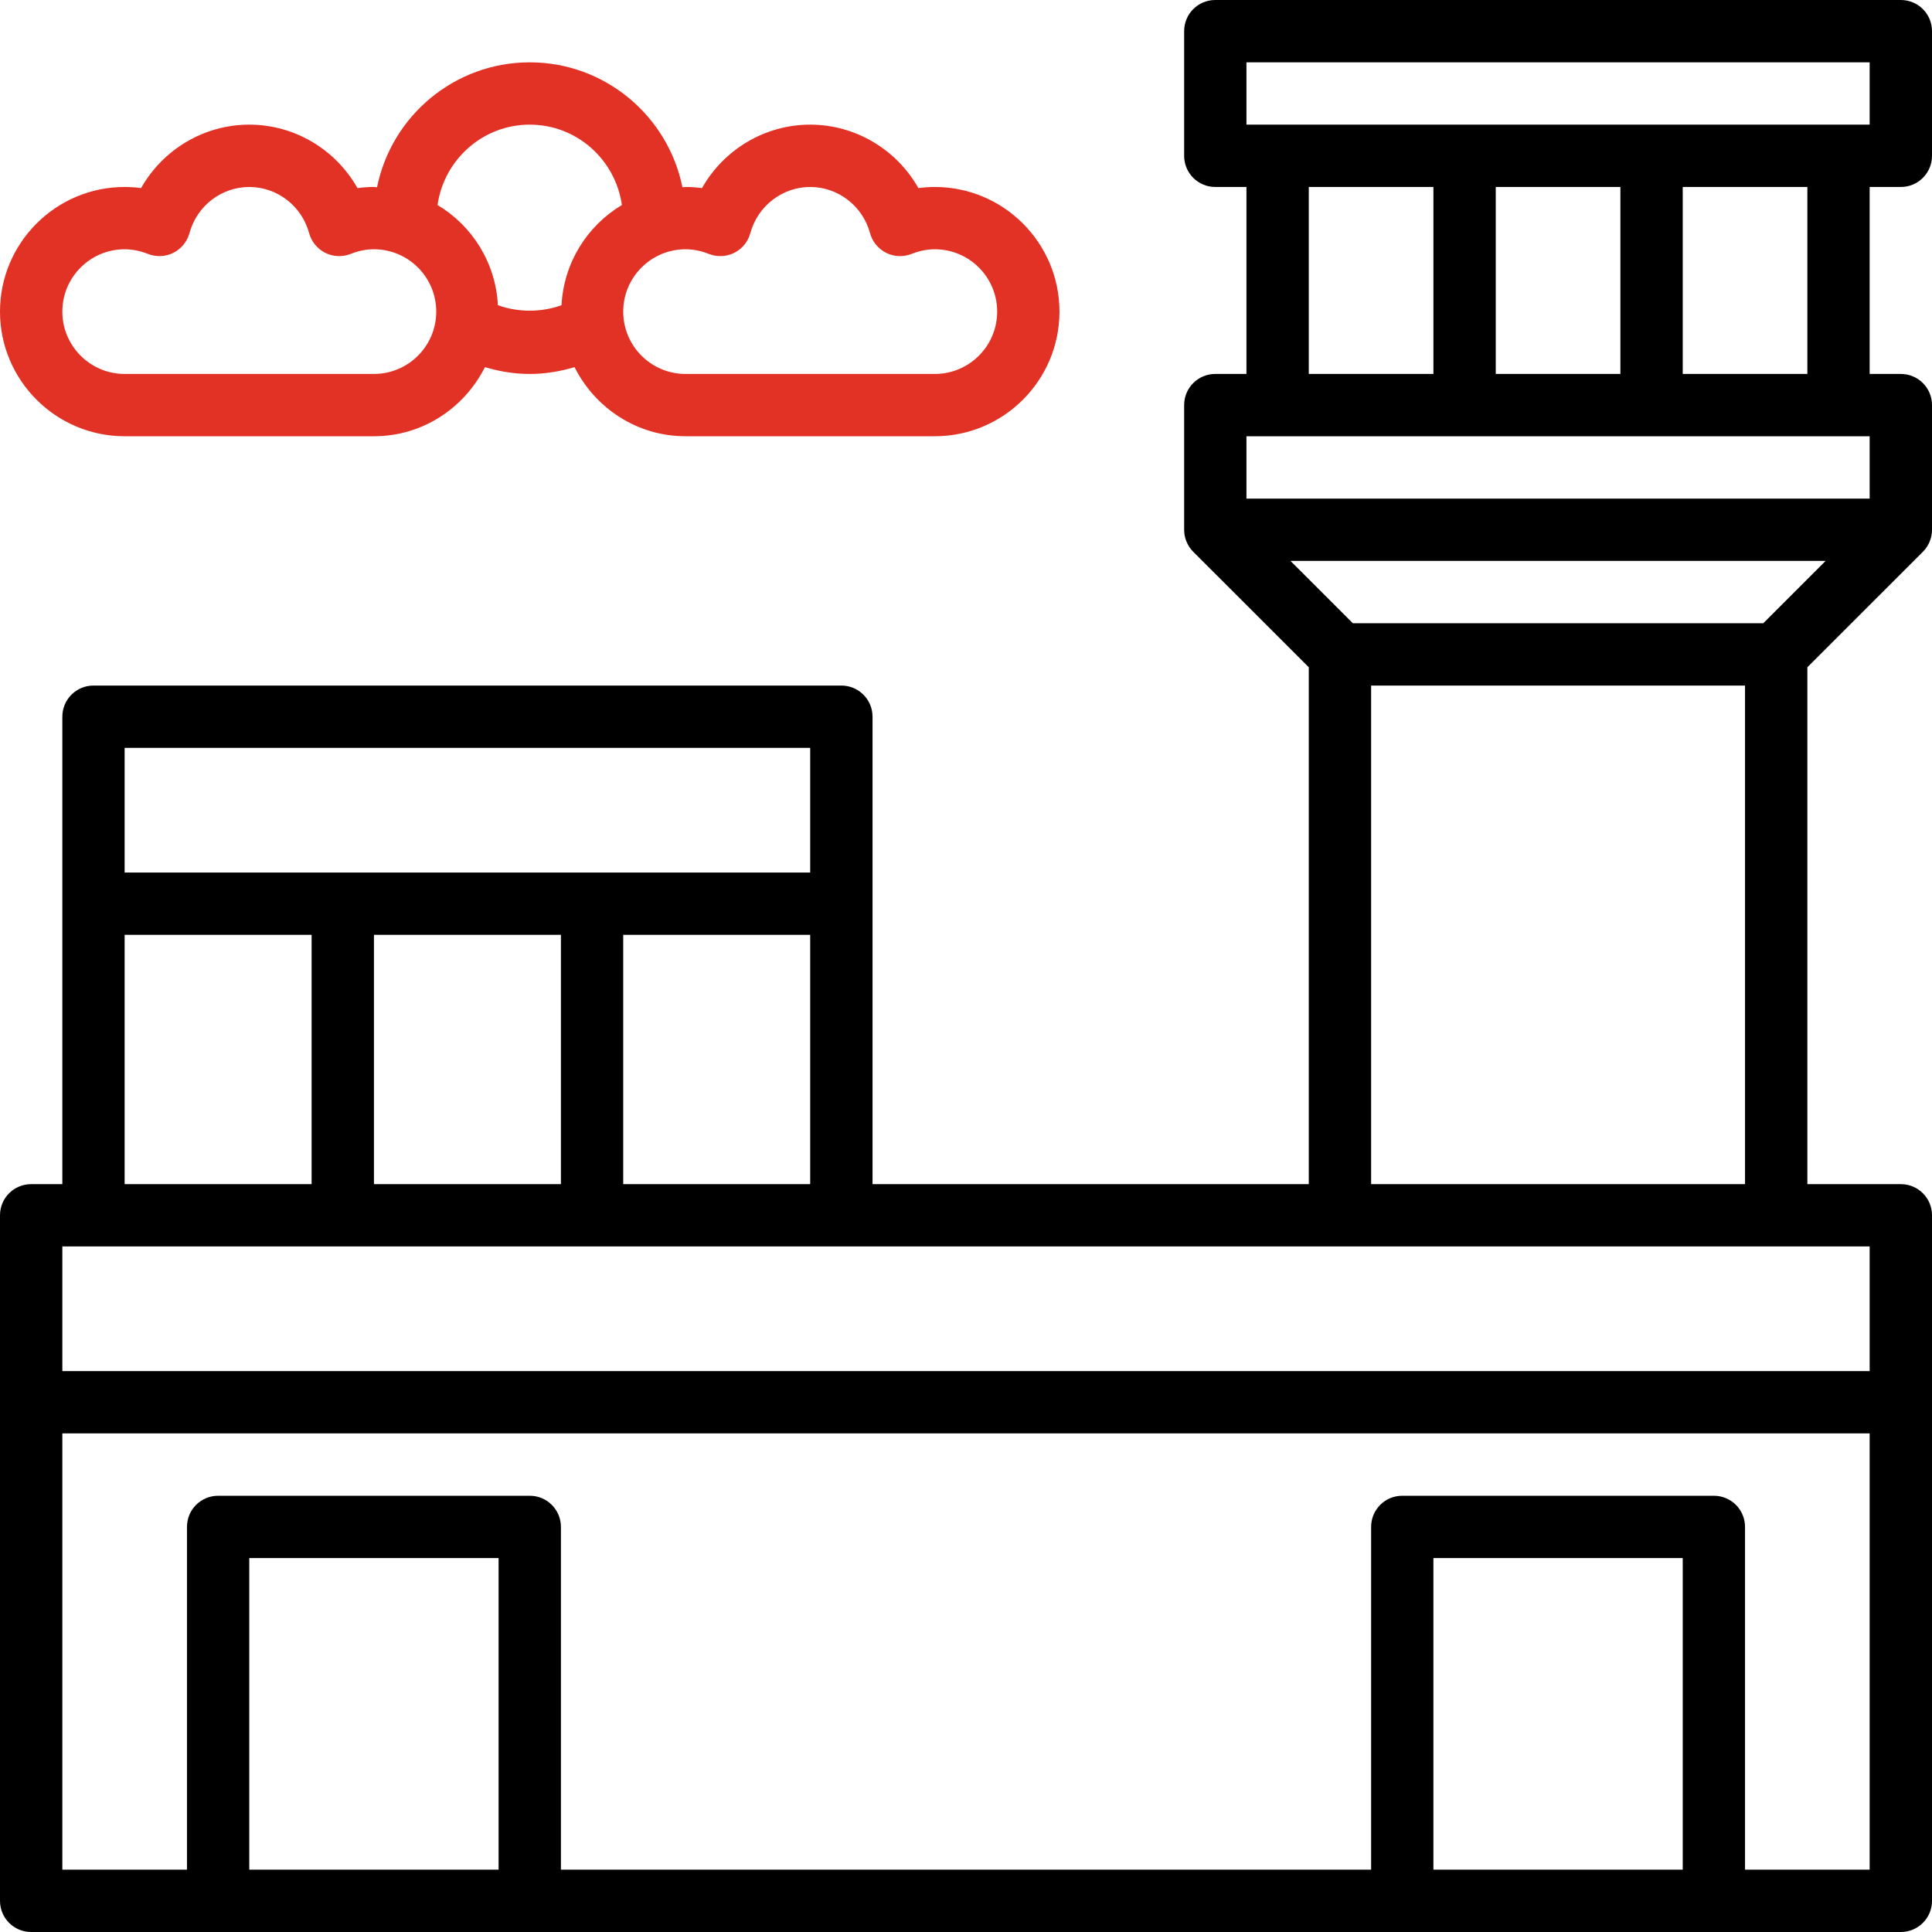
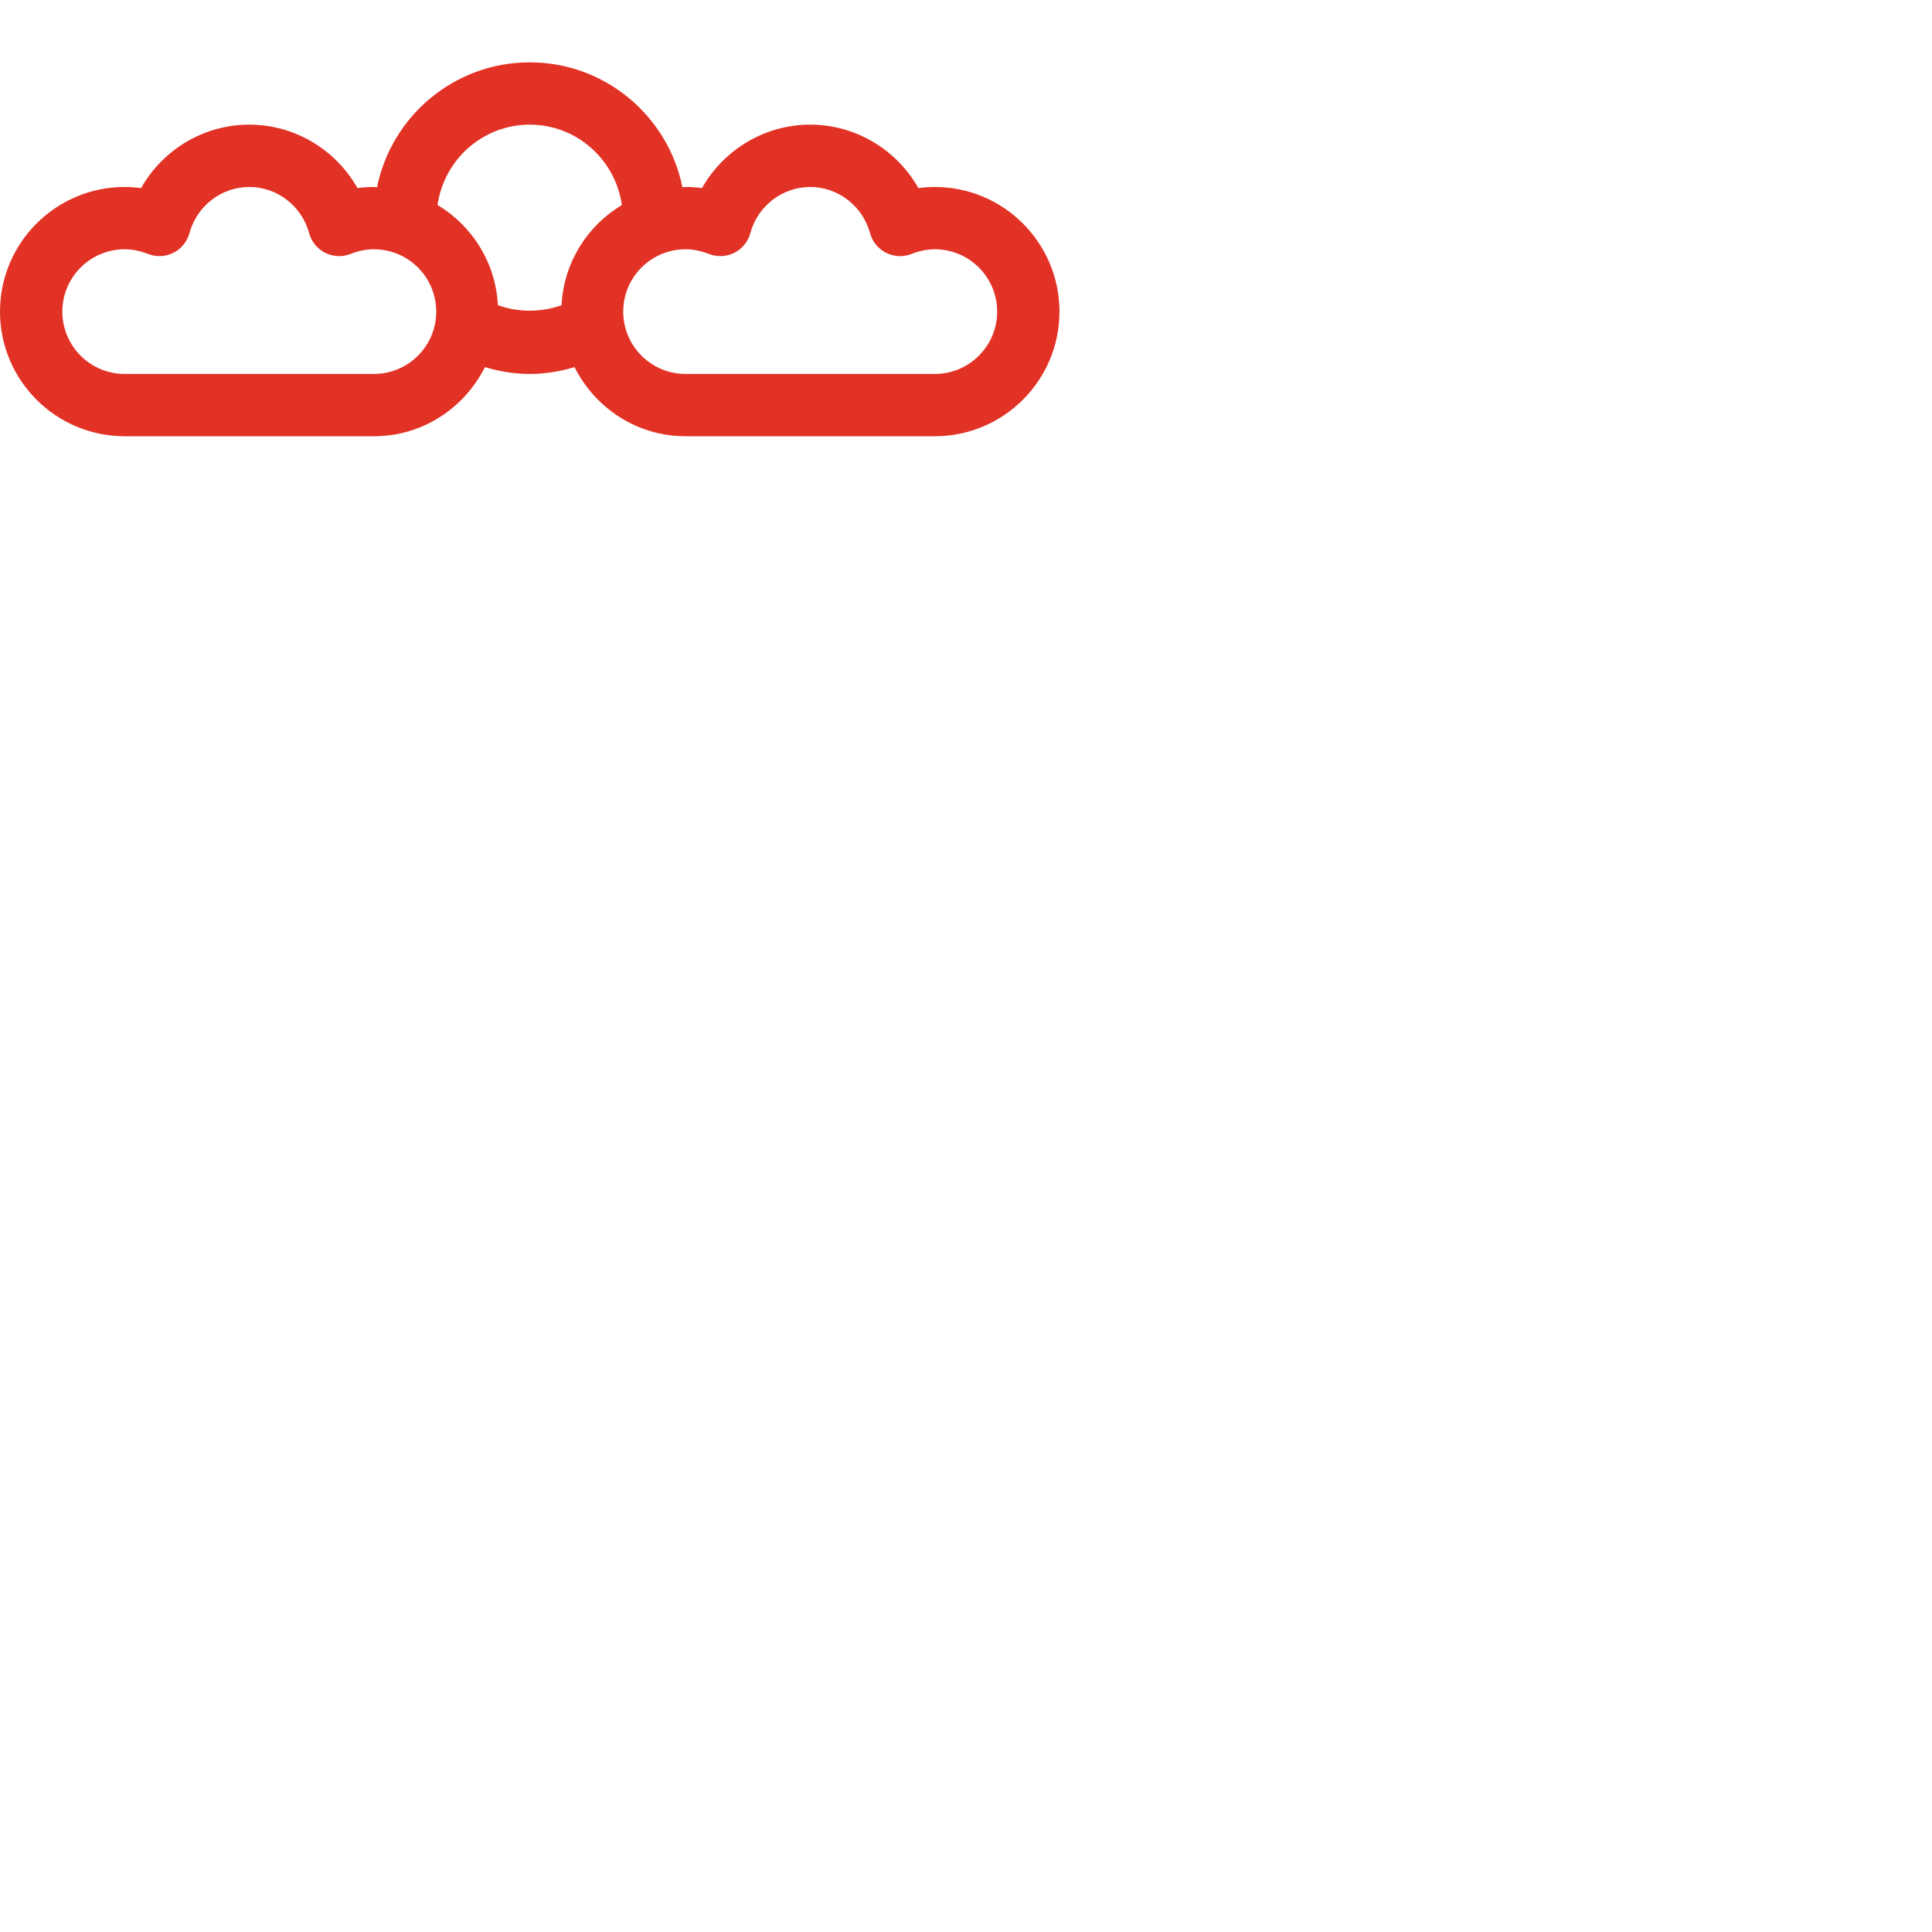
<svg xmlns="http://www.w3.org/2000/svg" width="45" height="45" viewBox="0 0 45 45" fill="none">
-   <path d="M44.274 4.355C44.676 4.355 45 4.03 45 3.629V0.726C45 0.324 44.676 0 44.274 0H28.306C27.905 0 27.581 0.324 27.581 0.726V3.629C27.581 4.03 27.905 4.355 28.306 4.355H29.032V8.71H28.306C27.905 8.71 27.581 9.034 27.581 9.435V12.339C27.581 12.54 27.663 12.721 27.794 12.853L30.484 15.542V27.581H20.323V16.694C20.323 16.292 19.998 15.968 19.597 15.968H2.177C1.776 15.968 1.452 16.292 1.452 16.694V27.581H0.726C0.324 27.581 0 27.905 0 28.306V44.274C0 44.676 0.324 45 0.726 45H44.274C44.676 45 45 44.676 45 44.274V28.306C45 27.905 44.676 27.581 44.274 27.581H42.097V15.542L44.787 12.853C44.918 12.721 45 12.54 45 12.339V9.435C45 9.034 44.676 8.71 44.274 8.71H43.548V4.355H44.274ZM29.032 1.452H43.548V2.903H29.032V1.452ZM34.839 8.71V4.355H37.742V8.71H34.839ZM30.484 4.355H33.387V8.71H30.484V4.355ZM29.032 10.161H43.548V11.613H29.032V10.161ZM31.51 14.516L30.058 13.065H42.522L41.071 14.516H31.51ZM14.516 27.581V21.774H18.871V27.581H14.516ZM13.065 21.774V27.581H8.71V21.774H13.065ZM18.871 17.419V20.323H2.903V17.419H18.871ZM2.903 21.774H7.258V27.581H2.903V21.774ZM11.613 43.548H5.806V36.29H11.613V43.548ZM39.194 43.548H33.387V36.29H39.194V43.548ZM40.645 43.548V35.565C40.645 35.163 40.321 34.839 39.919 34.839H32.661C32.26 34.839 31.936 35.163 31.936 35.565V43.548H13.065V35.565C13.065 35.163 12.74 34.839 12.339 34.839H5.081C4.679 34.839 4.355 35.163 4.355 35.565V43.548H1.452V33.387H43.548V43.548H40.645ZM43.548 31.935H1.452V29.032H43.548V31.935ZM31.936 27.581V15.968H40.645V27.581H31.936ZM42.097 8.71H39.194V4.355H42.097V8.71Z" fill="black" />
  <path d="M2.903 10.161H8.71C9.844 10.161 10.817 9.502 11.295 8.551C11.633 8.653 11.983 8.71 12.339 8.71C12.694 8.71 13.045 8.653 13.382 8.551C13.86 9.502 14.833 10.161 15.968 10.161H21.774C23.375 10.161 24.677 8.859 24.677 7.258C24.677 5.657 23.375 4.355 21.774 4.355C21.646 4.355 21.517 4.364 21.391 4.381C20.885 3.485 19.928 2.903 18.871 2.903C17.814 2.903 16.857 3.485 16.351 4.381C16.225 4.364 16.096 4.355 15.968 4.355C15.943 4.355 15.92 4.361 15.895 4.362C15.561 2.704 14.094 1.452 12.339 1.452C10.584 1.452 9.117 2.704 8.782 4.362C8.758 4.361 8.734 4.355 8.71 4.355C8.581 4.355 8.453 4.364 8.326 4.381C7.821 3.485 6.864 2.903 5.806 2.903C4.749 2.903 3.792 3.485 3.286 4.381C3.16 4.364 3.032 4.355 2.903 4.355C1.302 4.355 0 5.657 0 7.258C0 8.859 1.302 10.161 2.903 10.161ZM16.506 5.913C16.699 5.989 16.914 5.982 17.1 5.89C17.286 5.797 17.423 5.63 17.477 5.43C17.649 4.797 18.222 4.355 18.871 4.355C19.52 4.355 20.093 4.797 20.265 5.43C20.318 5.629 20.456 5.797 20.642 5.89C20.827 5.982 21.043 5.99 21.236 5.913C21.412 5.843 21.593 5.806 21.774 5.806C22.575 5.806 23.226 6.457 23.226 7.258C23.226 8.059 22.575 8.71 21.774 8.71H15.968C15.167 8.71 14.516 8.059 14.516 7.258C14.516 6.457 15.167 5.806 15.968 5.806C16.148 5.806 16.33 5.843 16.506 5.913ZM12.339 2.903C13.435 2.903 14.335 3.72 14.485 4.775C13.679 5.258 13.131 6.115 13.079 7.109C12.601 7.279 12.075 7.279 11.597 7.109C11.545 6.115 10.997 5.258 10.191 4.775C10.342 3.72 11.243 2.903 12.339 2.903ZM2.903 5.806C3.084 5.806 3.265 5.843 3.442 5.913C3.635 5.989 3.85 5.982 4.035 5.89C4.221 5.797 4.358 5.63 4.413 5.43C4.584 4.797 5.158 4.355 5.806 4.355C6.455 4.355 7.029 4.797 7.2 5.43C7.254 5.629 7.392 5.797 7.577 5.89C7.763 5.982 7.979 5.99 8.171 5.913C8.348 5.843 8.529 5.806 8.71 5.806C9.51 5.806 10.161 6.457 10.161 7.258C10.161 8.059 9.51 8.71 8.71 8.71H2.903C2.103 8.71 1.452 8.059 1.452 7.258C1.452 6.457 2.103 5.806 2.903 5.806Z" fill="#E23125" />
</svg>